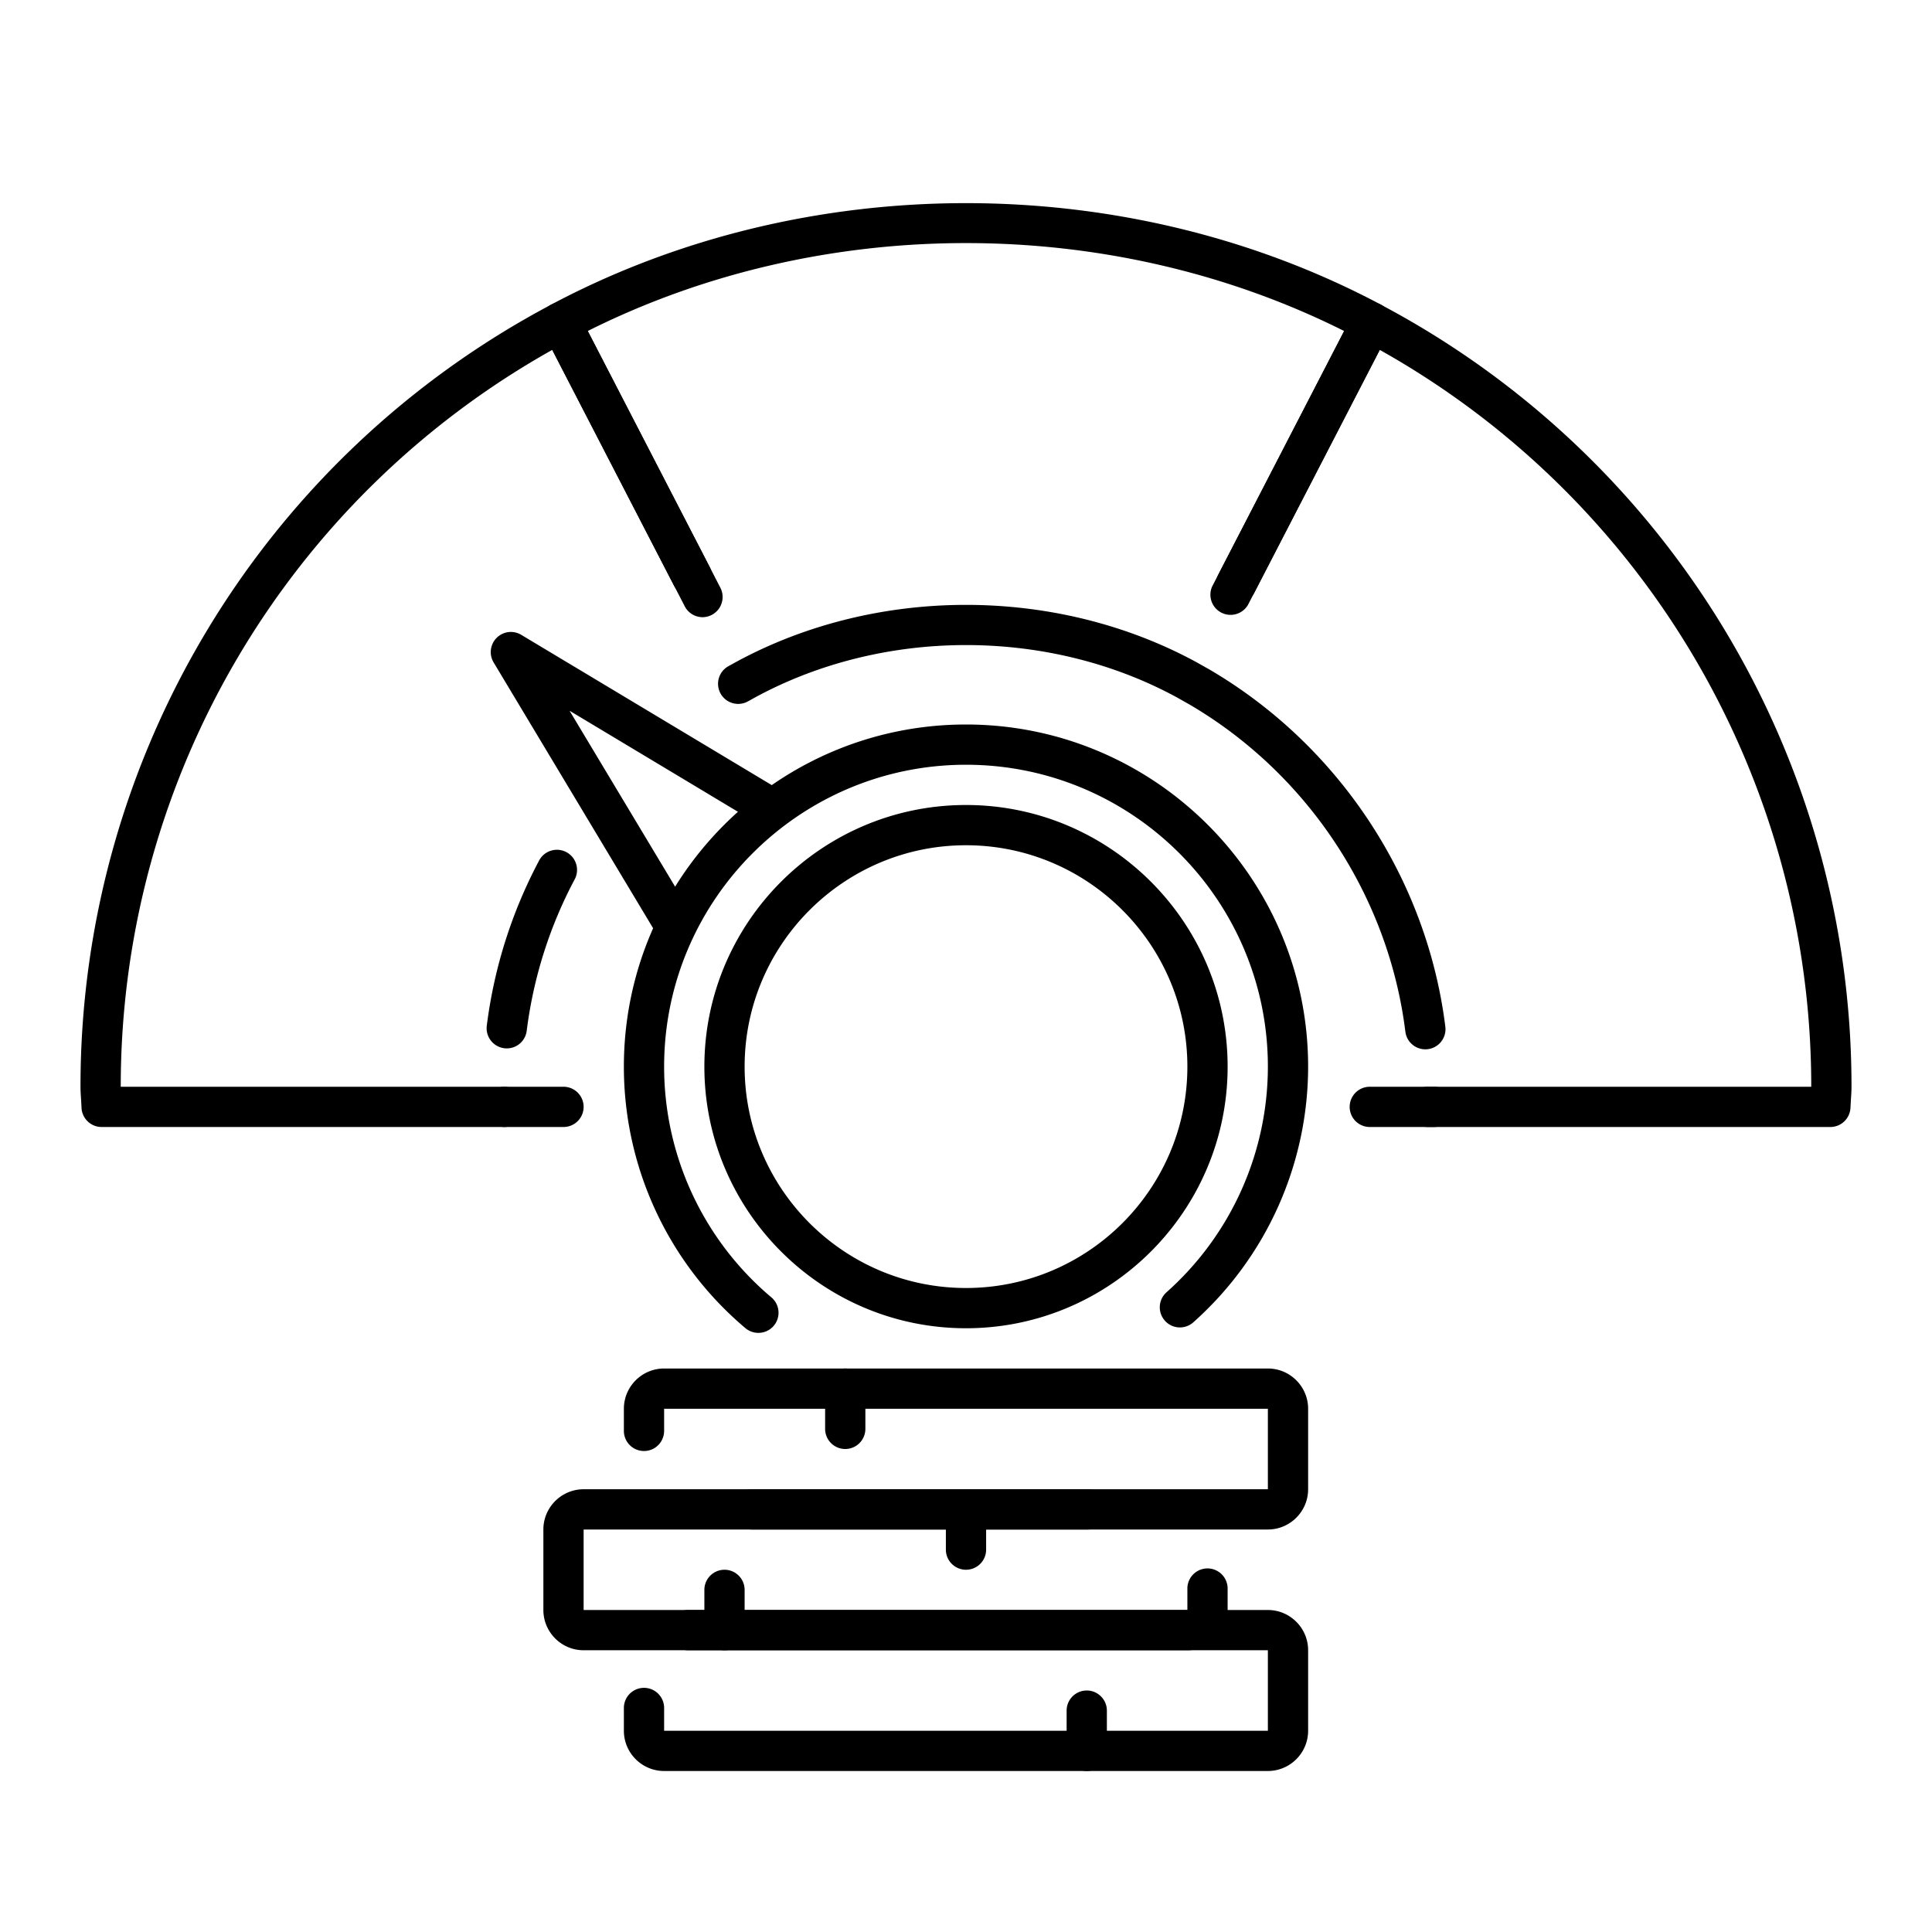
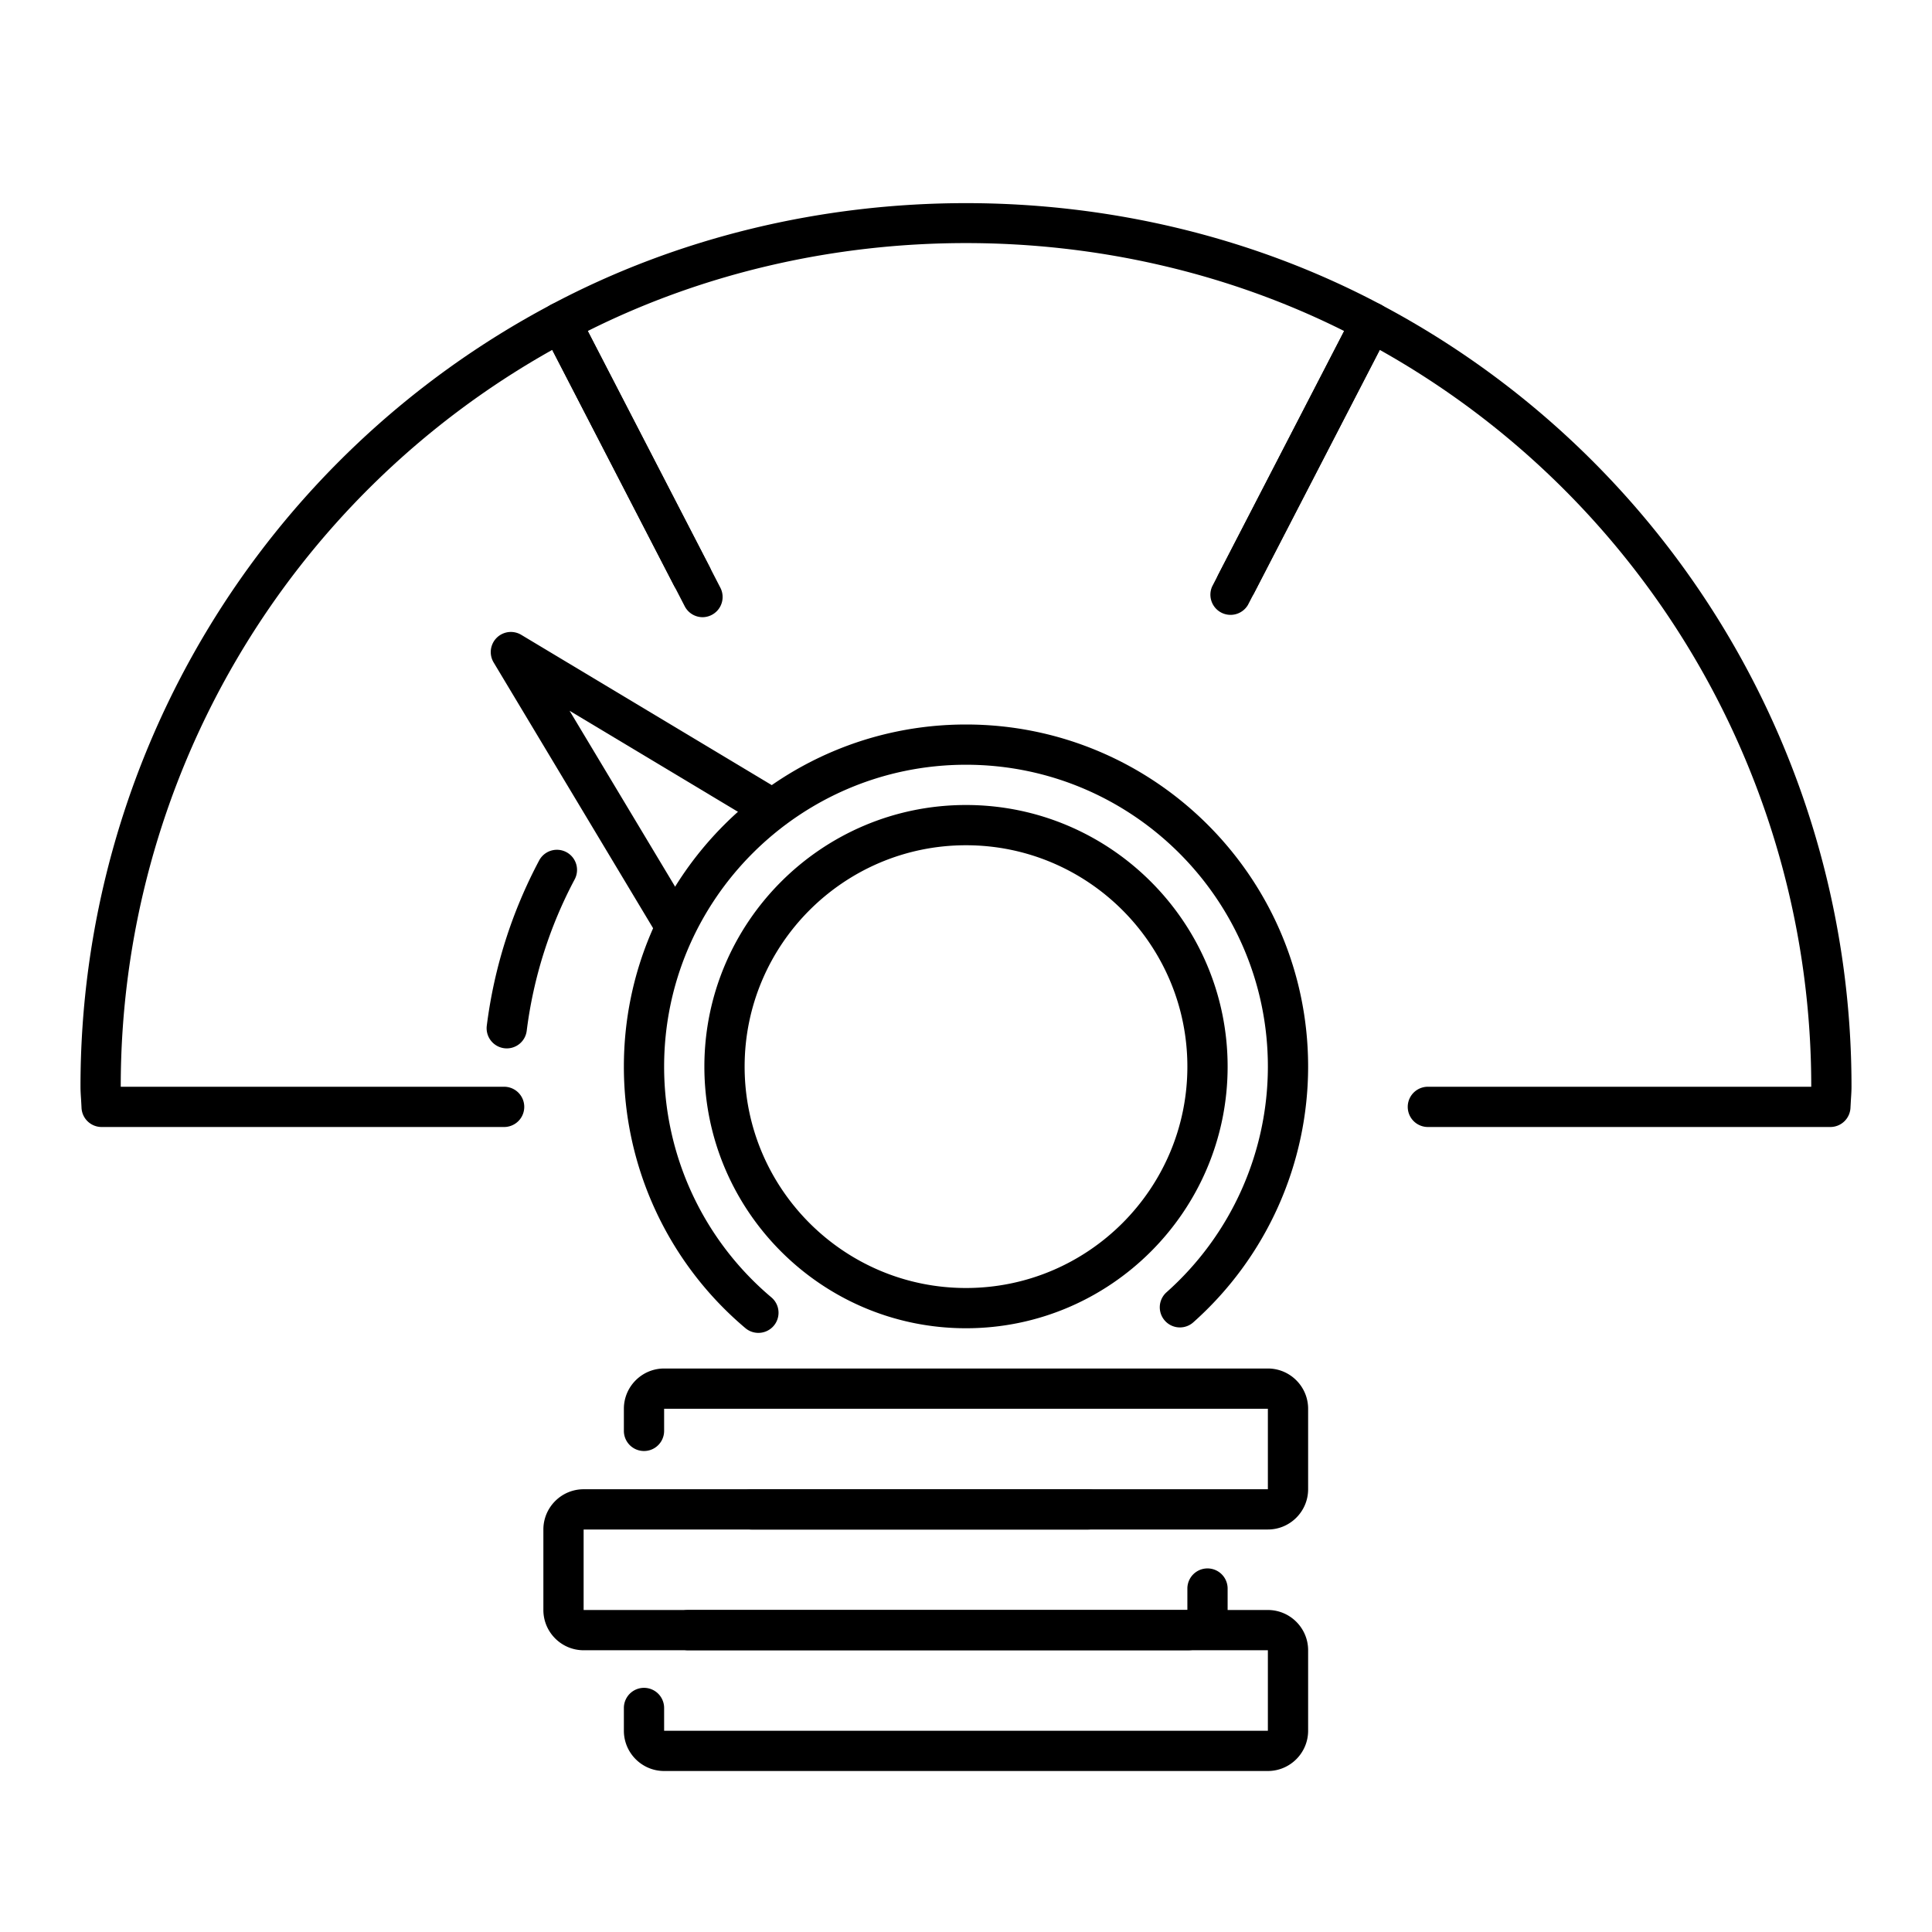
<svg xmlns="http://www.w3.org/2000/svg" version="1.1" width="512" height="512" x="0" y="0" viewBox="0 0 48 48" style="enable-background:new 0 0 512 512" xml:space="preserve" class="">
  <g>
    <g fill="#546e7a">
-       <path d="M14 28h-1.462a.5.5 0 0 1 0-1H14a.5.5 0 0 1 0 1zM35.625 28h-1.593a.5.5 0 0 1 0-1h1.593a.5.5 0 0 1 0 1zM35.412 26.07a.5.5 0 0 1-.496-.438c-.418-3.367-2.422-6.405-5.362-8.128l-.317-.179c-3.183-1.73-7.284-1.734-10.48.004l-.179.099a.5.5 0 0 1-.491-.871l.194-.107c3.485-1.896 7.953-1.896 11.441 0l.332.187c3.213 1.884 5.399 5.199 5.855 8.872a.5.5 0 0 1-.497.561z" fill="#000000" opacity="1" data-original="#546e7a" class="" />
      <path d="M12.525 28h-10a.5.5 0 0 1-.5-.488l-.011-.201C2.007 27.208 2 27.105 2 27A21.968 21.968 0 0 1 13.695 7.568a.5.5 0 0 1 .679.212l3.256 6.303a.502.502 0 0 1-.215.674.503.503 0 0 1-.674-.215L13.72 8.693A20.97 20.97 0 0 0 3 27h9.525a.5.5 0 0 1 0 1z" fill="#000000" opacity="1" data-original="#546e7a" class="" />
      <path d="M12.591 26.047a.501.501 0 0 1-.497-.563c.182-1.441.62-2.823 1.301-4.106a.499.499 0 1 1 .883.469 10.901 10.901 0 0 0-1.192 3.763.499.499 0 0 1-.495.437zM45.475 28h-10a.5.5 0 0 1 0-1H45A20.97 20.97 0 0 0 34.28 8.693l-3.12 6.038a.502.502 0 0 1-.674.215.502.502 0 0 1-.215-.674l3.354-6.492a.503.503 0 0 1 .679-.212A21.967 21.967 0 0 1 46 27c0 .105-.007.208-.014.311l-.011.201a.501.501 0 0 1-.5.488z" fill="#000000" opacity="1" data-original="#546e7a" class="" />
      <path d="M17.457 15.334a.501.501 0 0 1-.445-.271l-3.526-6.825a.501.501 0 0 1 .209-.671c6.322-3.36 14.288-3.36 20.61 0a.5.5 0 0 1 .209.671l-3.509 6.791a.501.501 0 0 1-.889-.459l3.279-6.346c-5.812-2.913-12.981-2.913-18.793 0l3.297 6.381a.502.502 0 0 1-.442.729zM12.95 15.772a.5.5 0 0 0-.686.686l4.404 7.34c.058-.087.112-.176.171-.262-.012-.418.039-.792.186-1.087l-2.874-4.79 4.734 2.84c.079-.374.327-.687.692-.751zM24 33c-3.584 0-6.5-2.916-6.5-6.5S20.416 20 24 20s6.5 2.916 6.5 6.5S27.584 33 24 33zm0-12c-3.033 0-5.5 2.467-5.5 5.5S20.967 32 24 32s5.5-2.467 5.5-5.5S27.033 21 24 21zM31.5 44h-15c-.551 0-1-.449-1-1v-.566a.5.5 0 0 1 1 0V43h15v-2H17.098a.5.5 0 0 1 0-1H31.5c.551 0 1 .449 1 1v2c0 .551-.449 1-1 1z" fill="#000000" opacity="1" data-original="#546e7a" class="" />
      <path d="M29.5 41h-15c-.551 0-1-.449-1-1v-2c0-.551.449-1 1-1h12.537a.5.5 0 0 1 0 1H14.5v2h15v-.533a.5.5 0 0 1 1 0V40c0 .551-.449 1-1 1z" fill="#000000" opacity="1" data-original="#546e7a" class="" />
      <path d="M31.5 38H18.67a.5.5 0 0 1 0-1H31.5v-2h-15v.55a.5.5 0 0 1-1 0V35c0-.551.449-1 1-1h15c.551 0 1 .449 1 1v2c0 .551-.449 1-1 1zM18.841 33.115a.499.499 0 0 1-.322-.118A8.492 8.492 0 0 1 15.5 26.5c0-4.687 3.813-8.5 8.5-8.5s8.5 3.813 8.5 8.5a8.509 8.509 0 0 1-2.853 6.353.5.5 0 1 1-.665-.747A7.509 7.509 0 0 0 31.5 26.5c0-4.136-3.364-7.5-7.5-7.5s-7.5 3.364-7.5 7.5a7.49 7.49 0 0 0 2.665 5.733.5.5 0 0 1-.324.882z" fill="#000000" opacity="1" data-original="#546e7a" class="" />
-       <path d="M21 36a.5.5 0 0 1-.5-.5v-1a.5.5 0 0 1 1 0v1a.5.5 0 0 1-.5.5zM27 44a.5.5 0 0 1-.5-.5v-1a.5.5 0 0 1 1 0v1a.5.5 0 0 1-.5.5zM18 41a.5.5 0 0 1-.5-.5v-1a.5.5 0 0 1 1 0v1a.5.5 0 0 1-.5.5zM24 39a.5.5 0 0 1-.5-.5v-1a.5.5 0 0 1 1 0v1a.5.5 0 0 1-.5.5z" fill="#000000" opacity="1" data-original="#546e7a" class="" />
    </g>
  </g>
</svg>